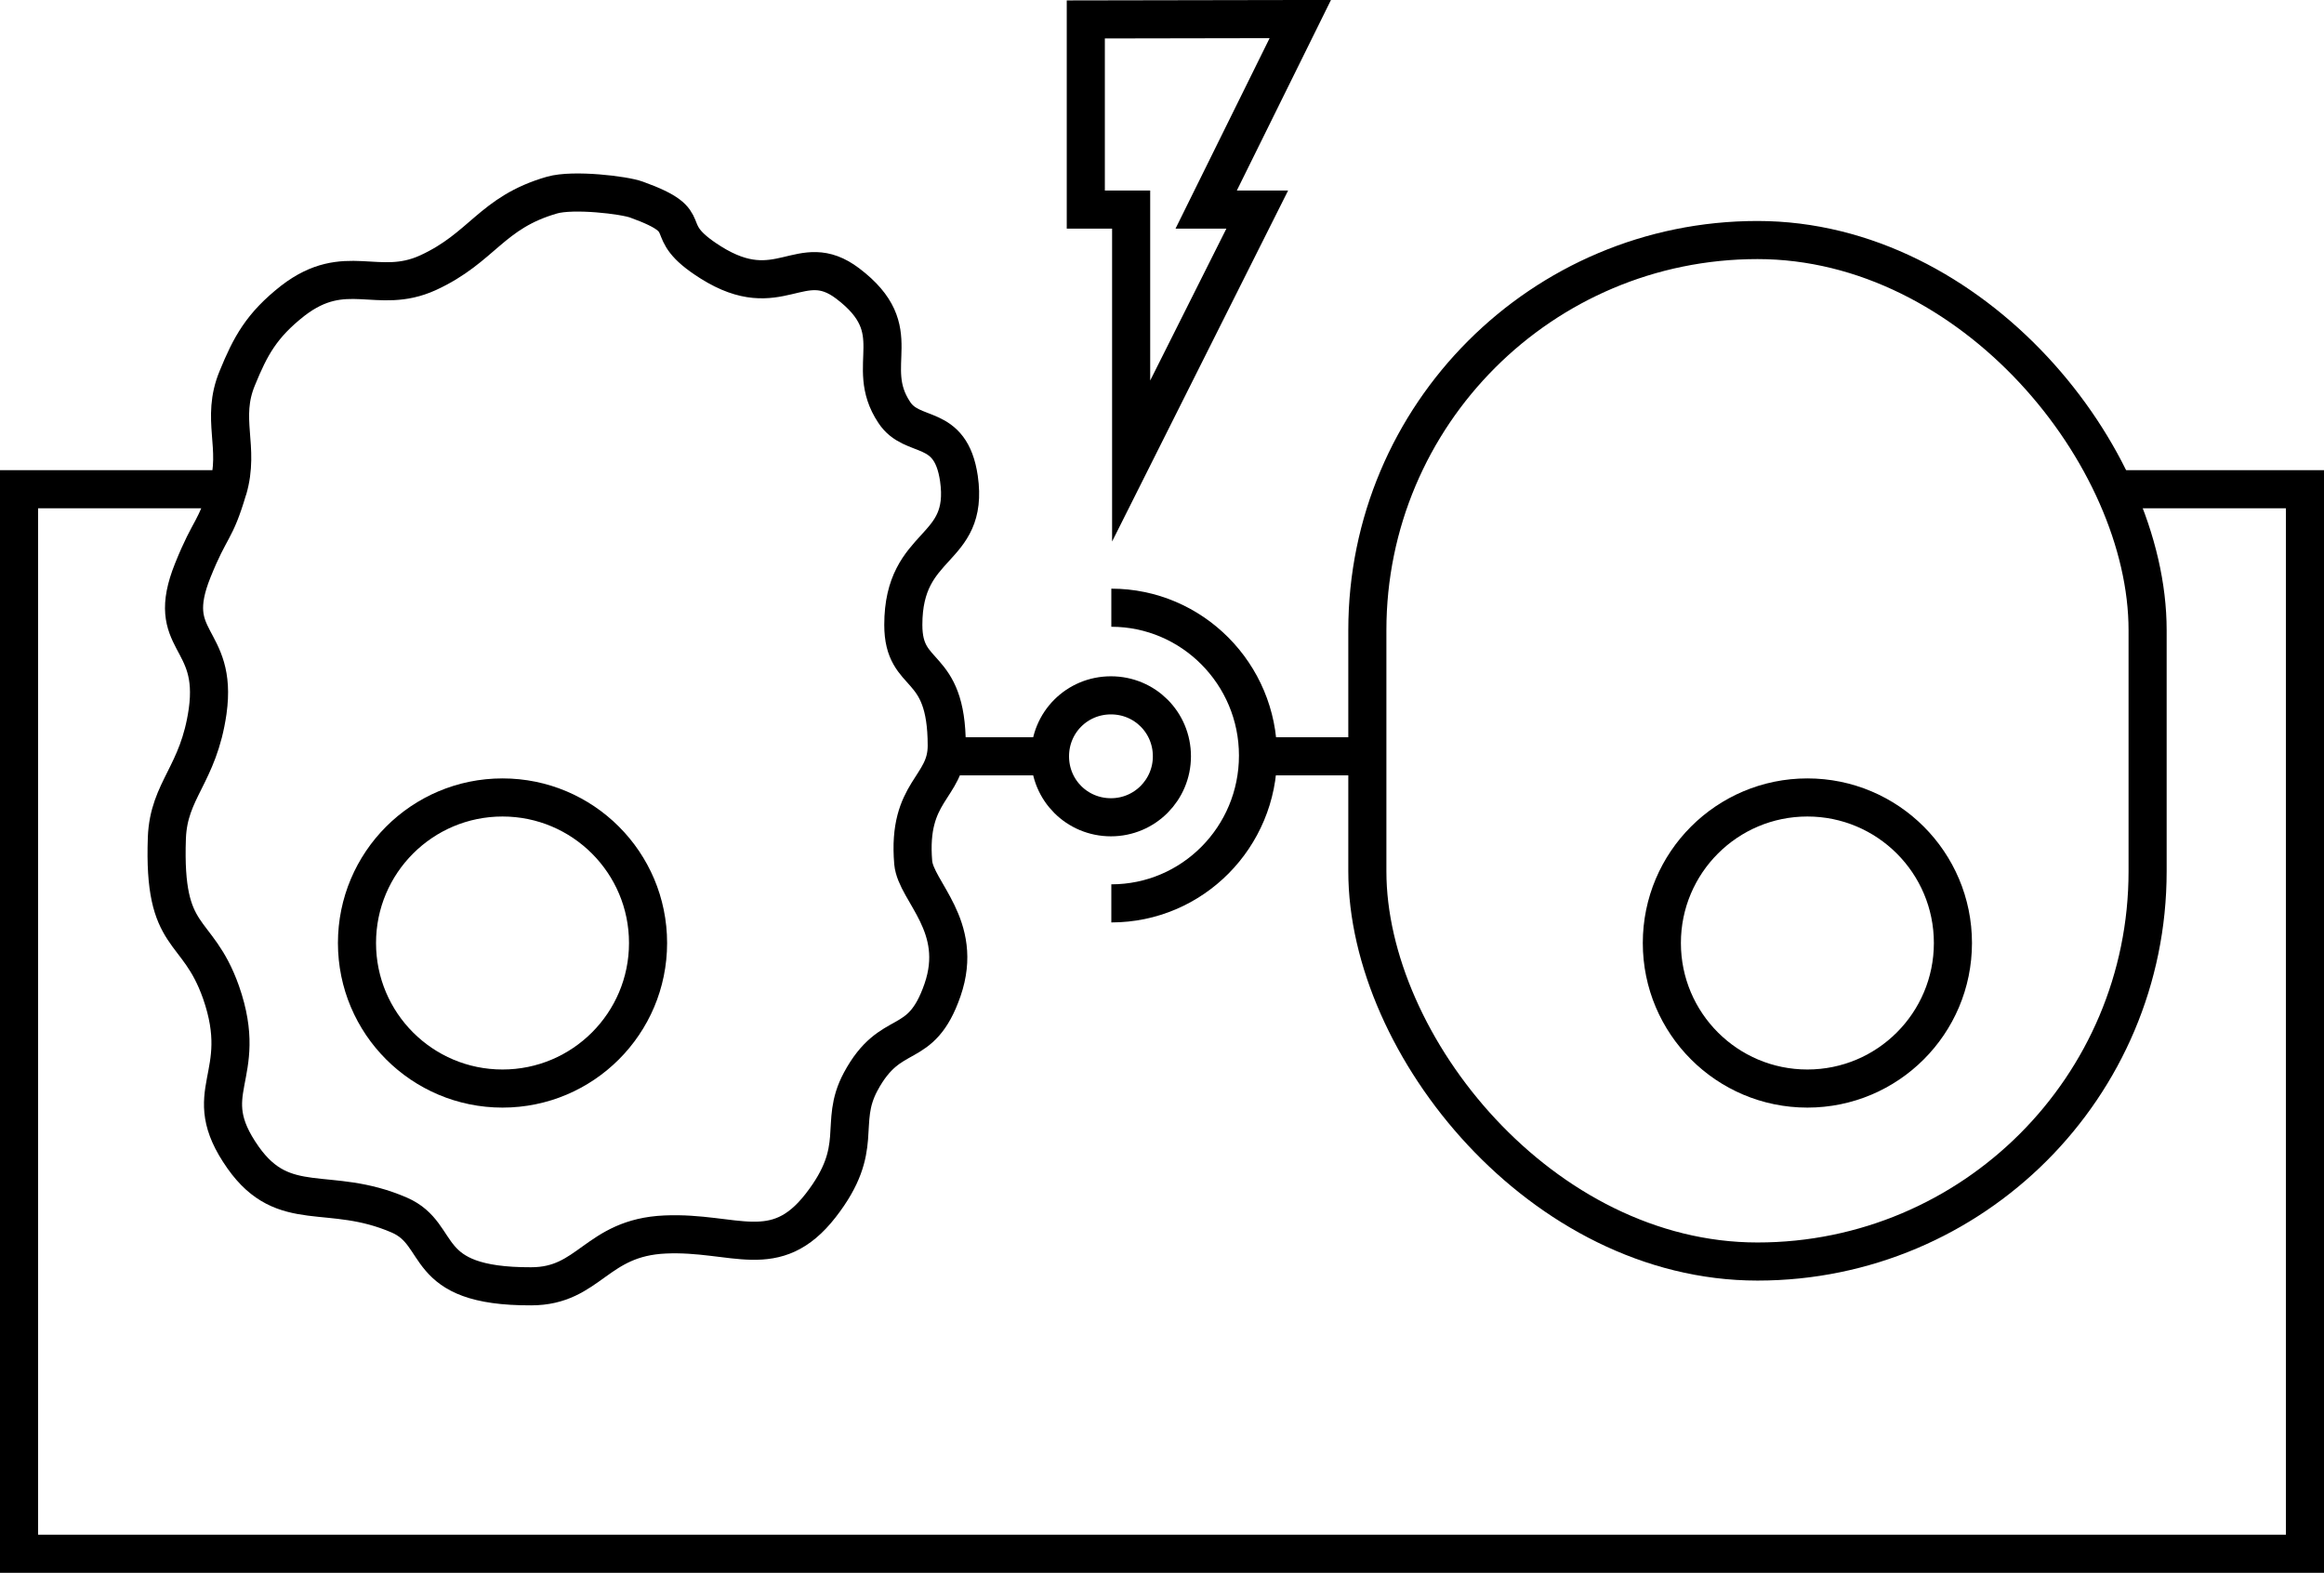
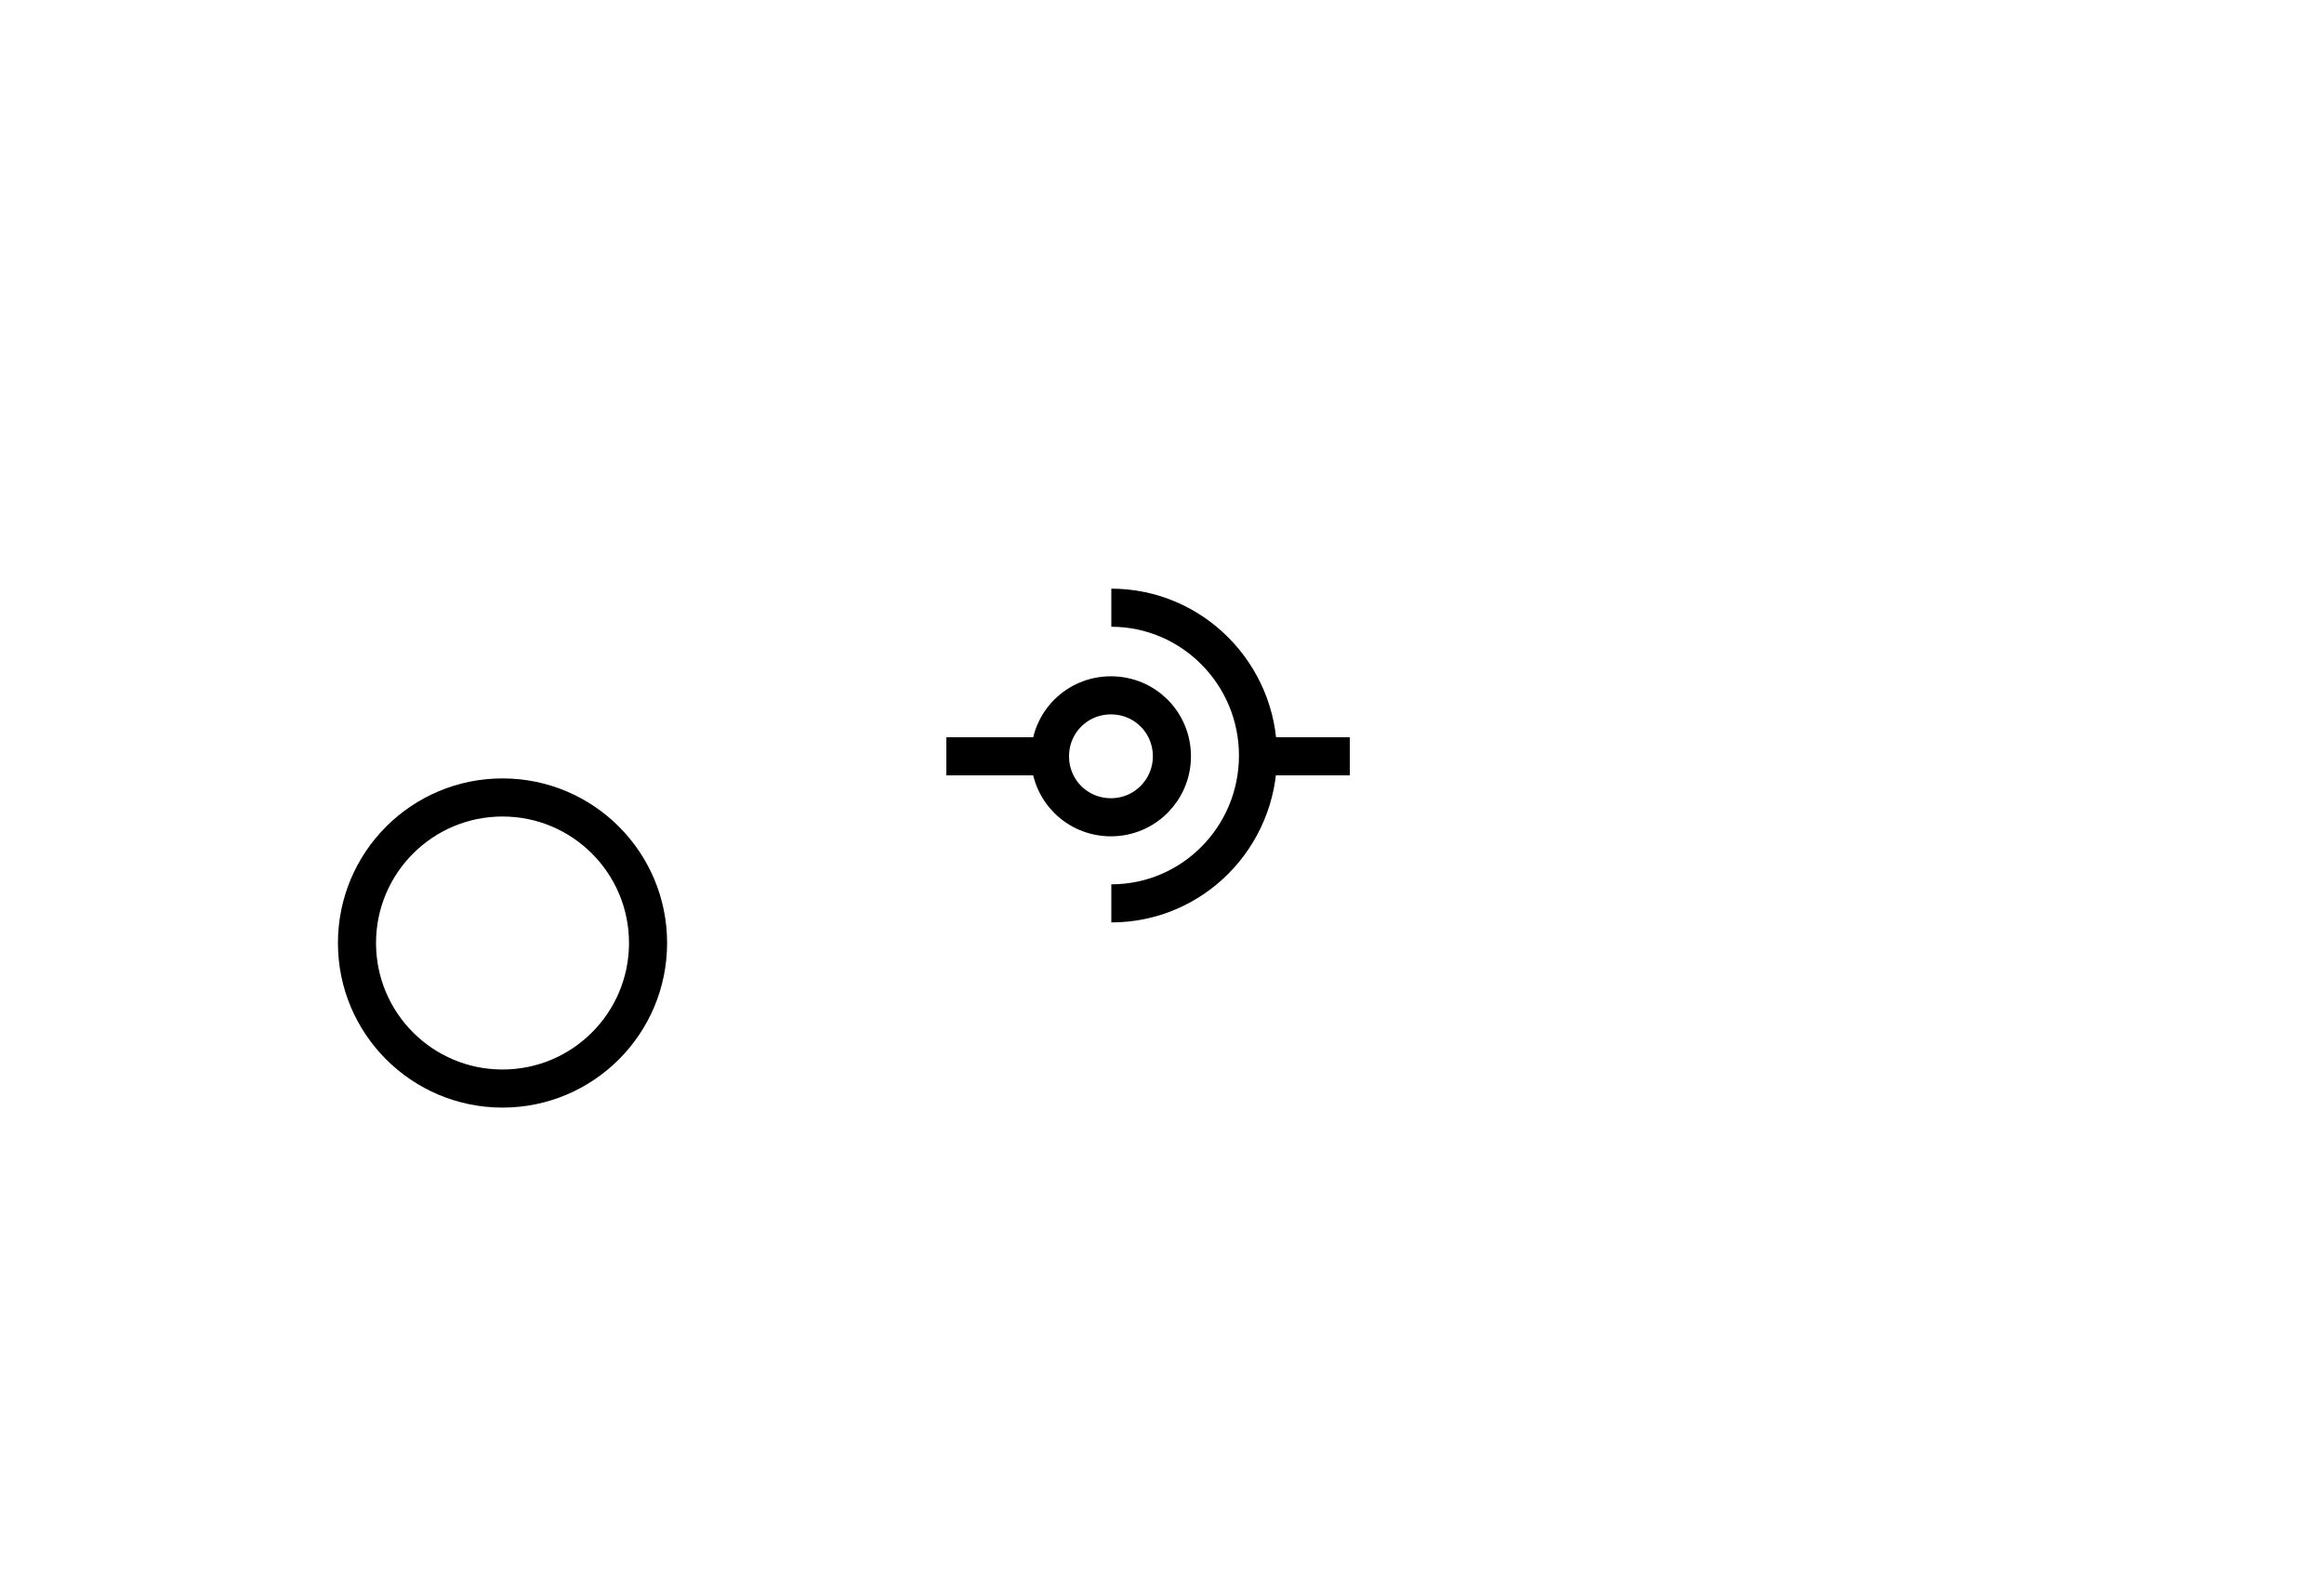
<svg xmlns="http://www.w3.org/2000/svg" id="Layer_2" data-name="Layer 2" viewBox="0 0 61 41.28">
  <defs>
    <style>
      .cls-1, .cls-2, .cls-3 {
        fill: none;
        stroke: #000;
      }

      .cls-2 {
        fill-rule: evenodd;
        stroke-miterlimit: 10;
      }

      .cls-3 {
        stroke-miterlimit: 8;
      }
    </style>
  </defs>
  <g id="Template">
    <g>
      <path class="cls-3" d="M30.76,19.85c0,.88-.71,1.6-1.6,1.6s-1.6-.71-1.6-1.6.71-1.6,1.6-1.6,1.6.71,1.6,1.6h0Z" />
      <path class="cls-3" d="M29.17,15.95c2.12,0,3.85,1.74,3.85,3.88s-1.72,3.88-3.85,3.88" />
-       <polygon class="cls-2" points="28.5 .51 28.5 5.5 29.69 5.5 29.69 12.1 33 5.5 31.66 5.5 34.13 .5 28.5 .51" />
-       <polyline class="cls-1" points="55.67 12.84 60.5 12.84 60.5 40.78 .5 40.78 .5 12.84 5.98 12.84" />
      <line class="cls-3" x1="24.84" y1="19.85" x2="27.57" y2="19.85" />
      <line class="cls-3" x1="33.36" y1="19.85" x2="35.43" y2="19.85" />
-       <rect class="cls-3" x="35.89" y="6.3" width="20.48" height="26.81" rx="10.24" ry="10.24" />
      <circle class="cls-1" cx="13.19" cy="24.75" r="3.82" />
-       <circle class="cls-1" cx="47.44" cy="24.75" r="3.82" />
-       <path class="cls-1" d="M5.98,12.84c-.34,1.15-.45.96-.92,2.13-.77,1.91.67,1.7.39,3.7-.24,1.67-1.02,2.05-1.07,3.32-.1,2.77.79,2.27,1.42,4.05.79,2.26-.66,2.58.58,4.34,1.08,1.53,2.25.71,4.1,1.51,1.2.52.5,1.88,3.46,1.87,1.54,0,1.7-1.28,3.52-1.36s2.89.77,4.08-.76.45-2.13,1.05-3.25c.8-1.49,1.57-.73,2.15-2.41s-.7-2.58-.77-3.34c-.16-1.89.88-1.96.88-3.07,0-2.26-1.14-1.71-1.14-3.17,0-2.22,1.74-1.88,1.46-3.84-.22-1.5-1.22-1-1.7-1.74-.83-1.25.42-2.14-1.22-3.38-1.24-.94-1.79.58-3.59-.55-1.45-.91-.23-1.03-1.95-1.65-.32-.12-1.66-.28-2.22-.12-1.6.46-1.82,1.38-3.26,2.04-1.32.6-2.16-.33-3.54.73-.83.65-1.12,1.2-1.46,2.03-.45,1.08.08,1.81-.25,2.93Z" />
    </g>
  </g>
</svg>